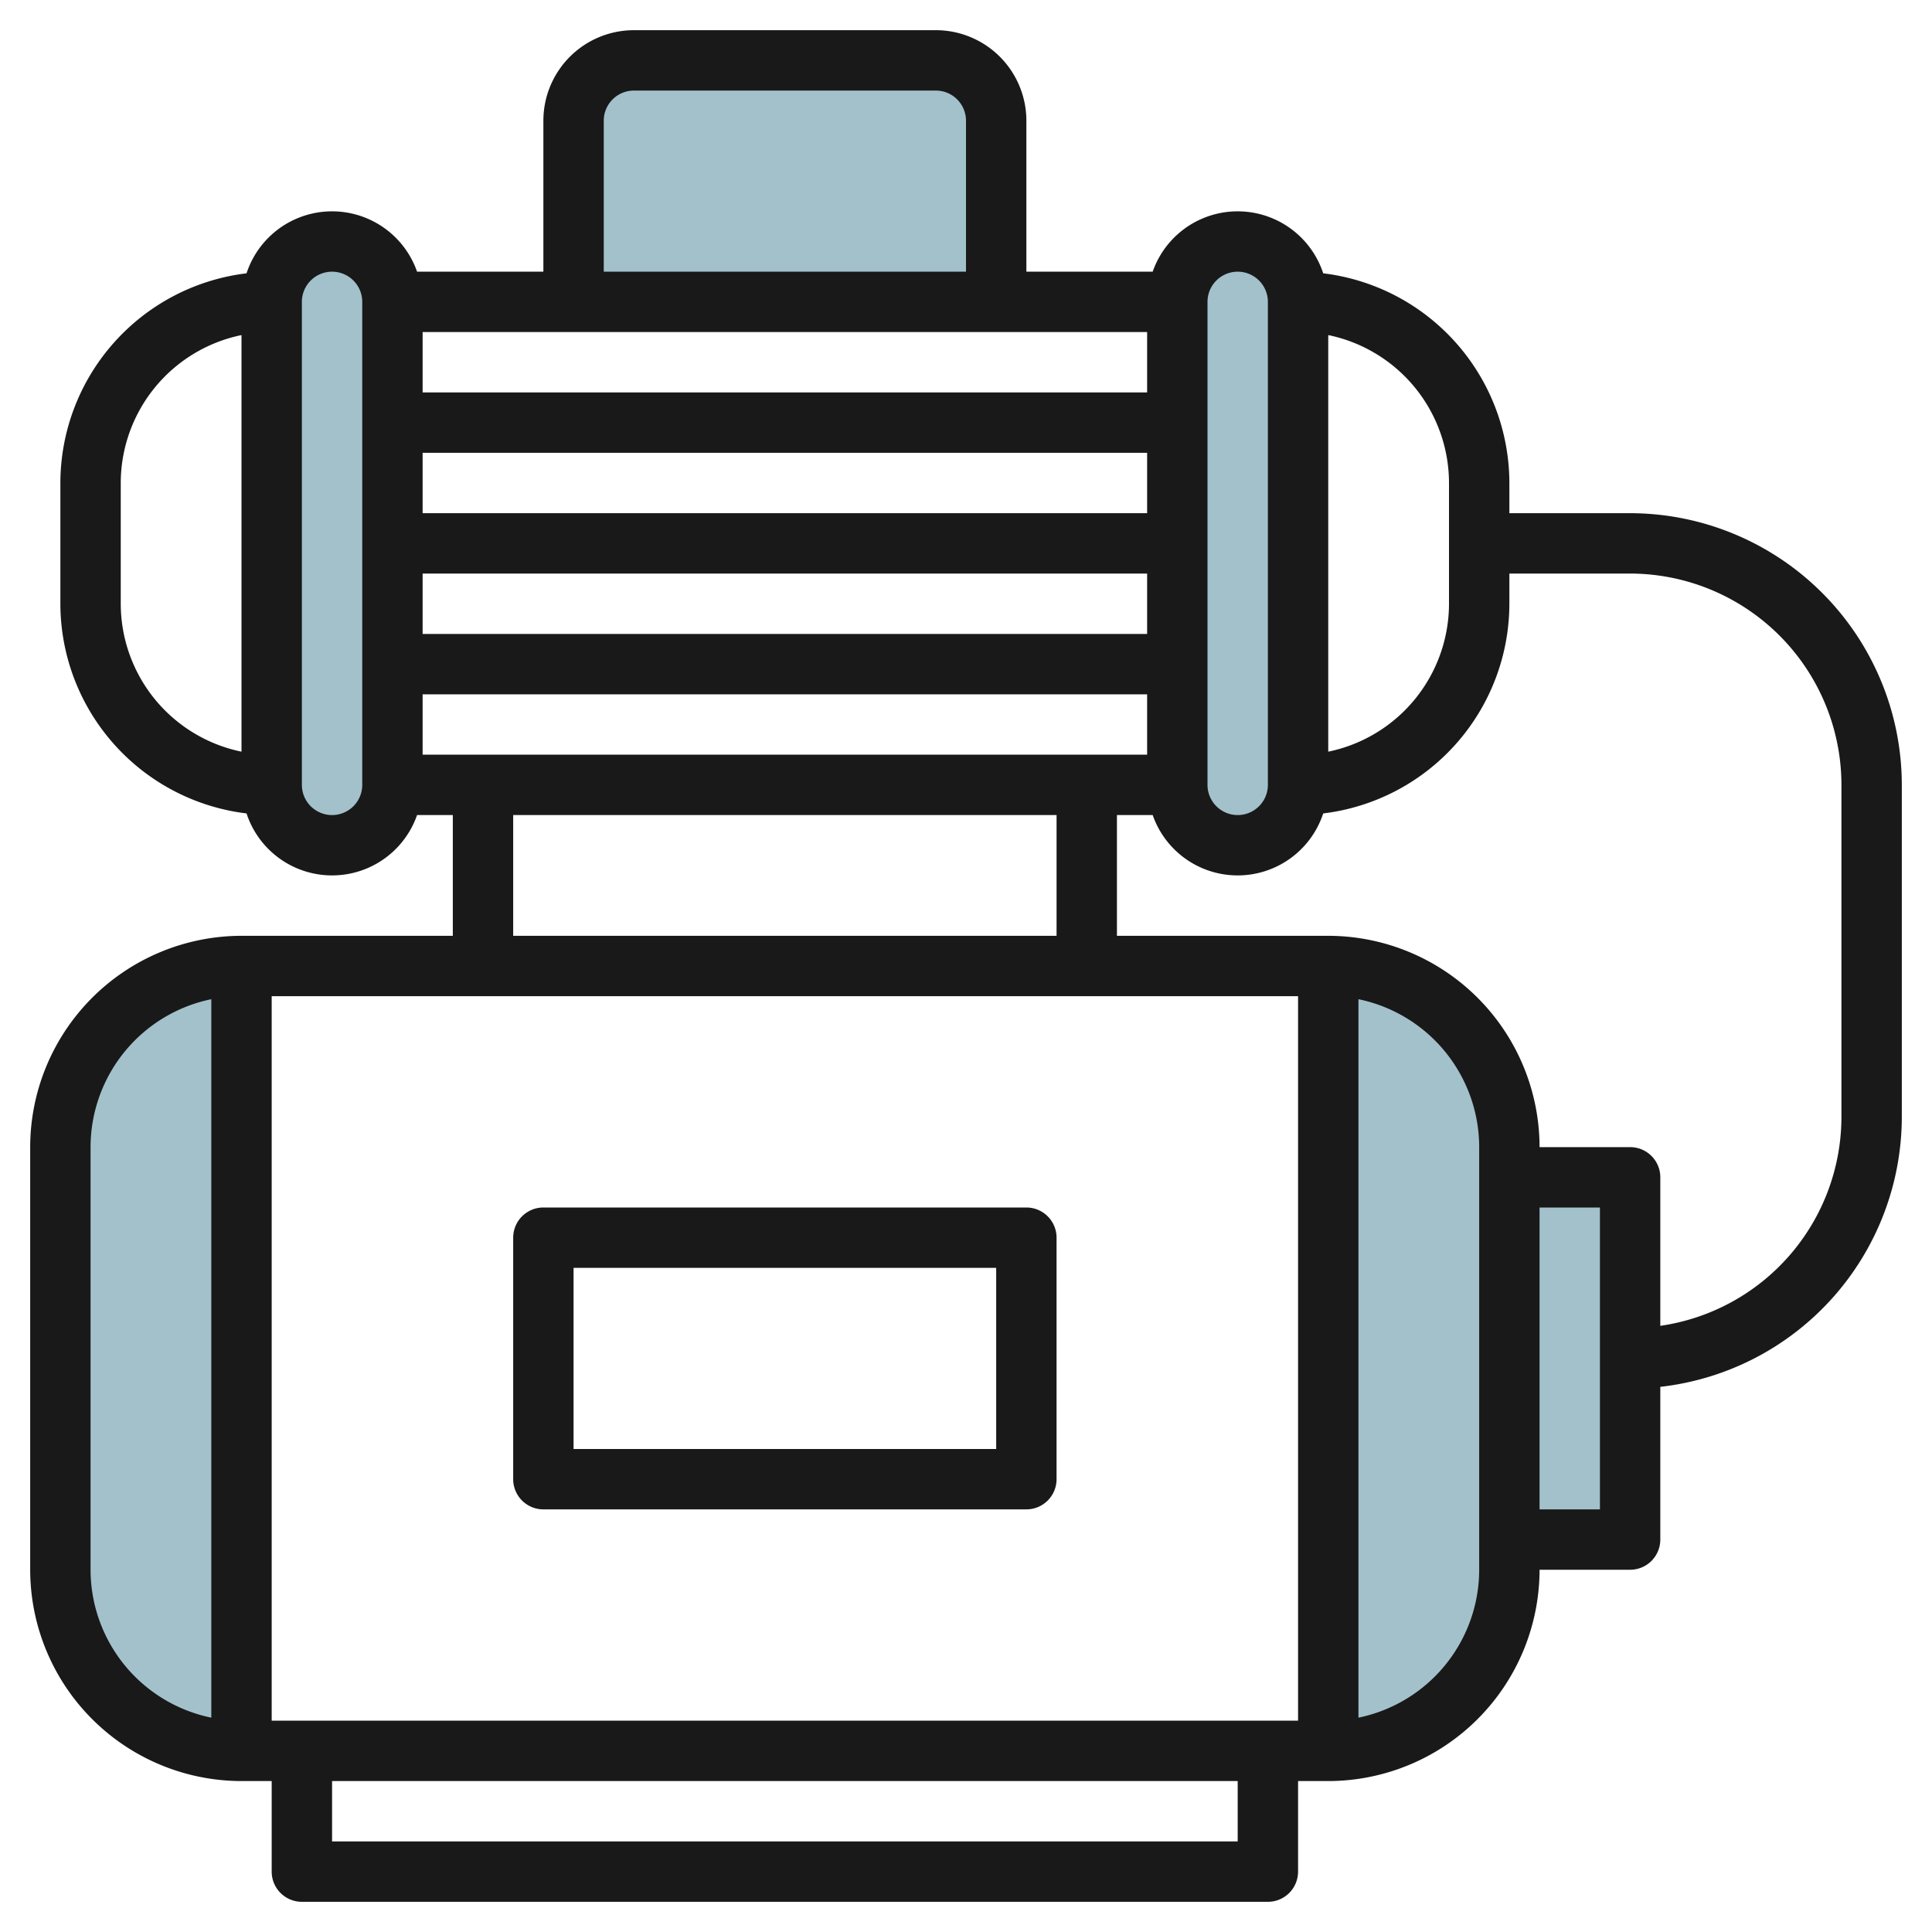
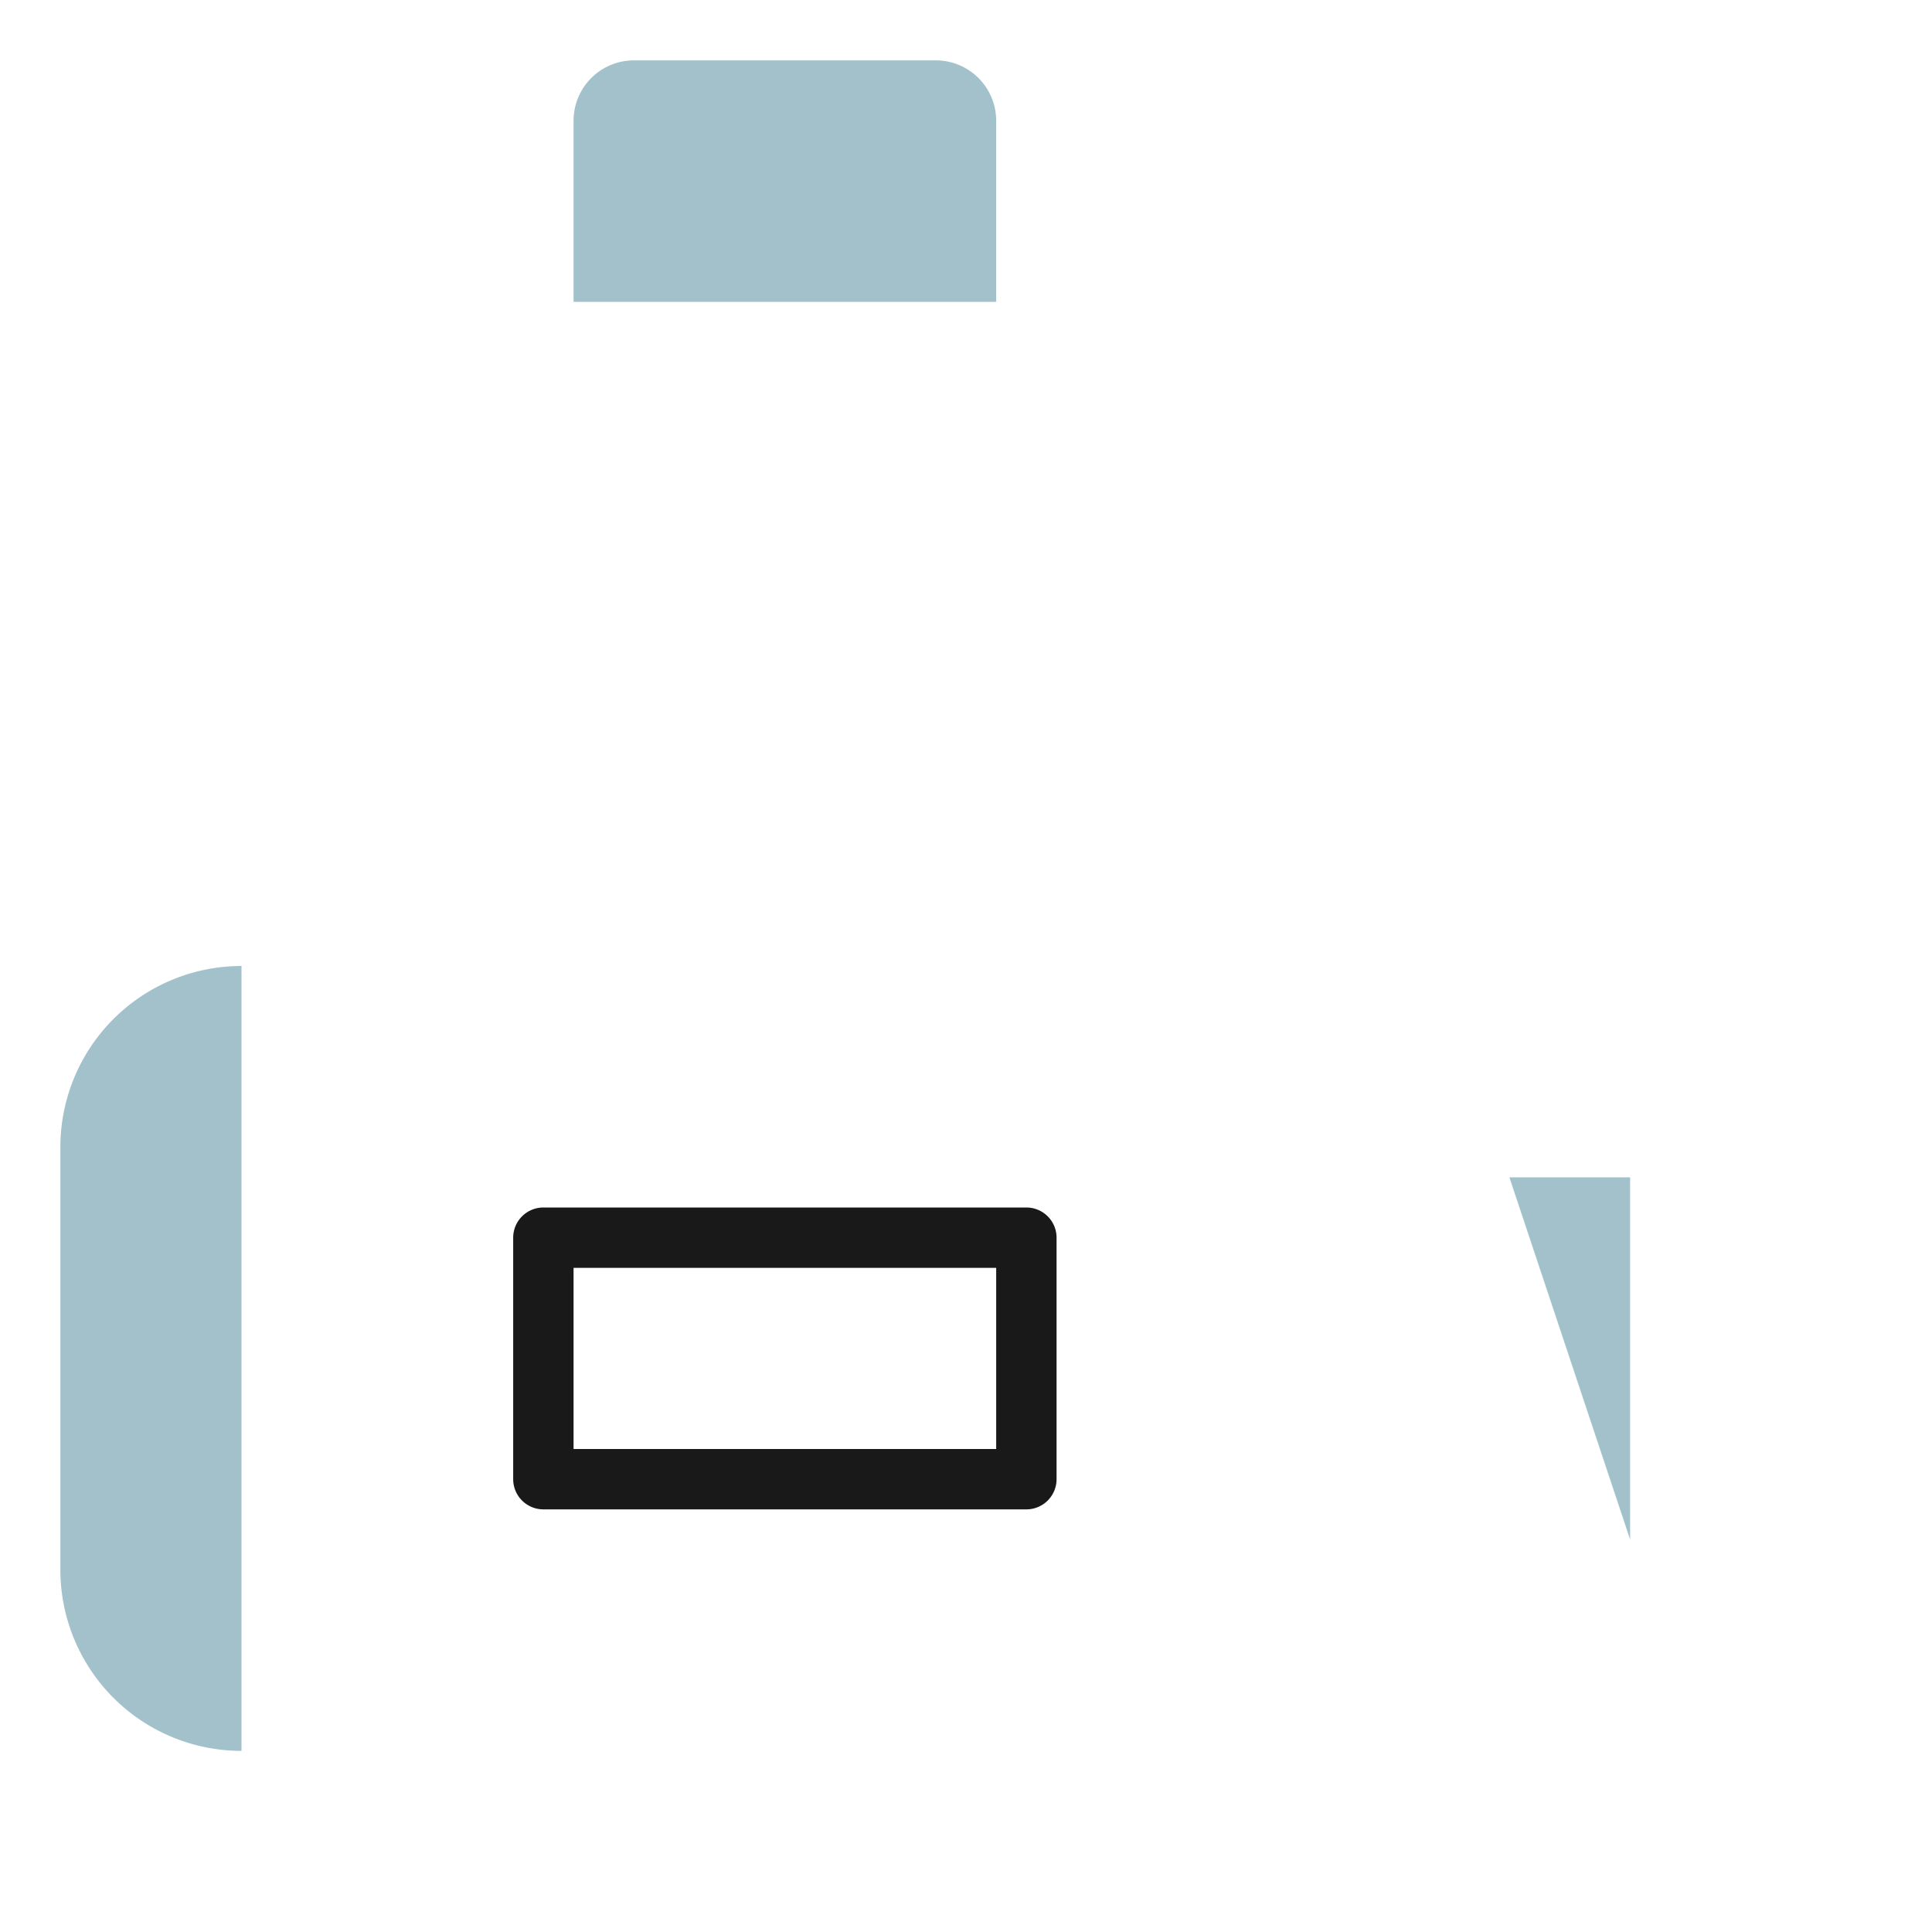
<svg xmlns="http://www.w3.org/2000/svg" id="Layer_3" height="512" viewBox="0 0 64 64" width="512" data-name="Layer 3">
  <g fill="#a3c1ca">
-     <rect height="20" rx="2" width="4" x="9" y="8" />
    <path d="m19 10v-6a2 2 0 0 1 2-2h10a2 2 0 0 1 2 2v6" />
-     <path d="m50 39h4v12h-4" />
-     <path d="m44 32v26a6 6 0 0 0 6-6v-14a6 6 0 0 0 -6-6z" />
+     <path d="m50 39h4v12" />
    <path d="m8 32v26a6 6 0 0 1 -6-6v-14a6 6 0 0 1 6-6z" />
-     <rect height="20" rx="2" width="4" x="39" y="8" />
  </g>
  <path d="m18 50h16a1 1 0 0 0 1-1v-8a1 1 0 0 0 -1-1h-16a1 1 0 0 0 -1 1v8a1 1 0 0 0 1 1zm1-8h14v6h-14z" fill="#191919" />
-   <path d="m54 17h-4v-1a7.008 7.008 0 0 0 -6.167-6.946 2.982 2.982 0 0 0 -5.649-.054h-4.184v-5a3 3 0 0 0 -3-3h-10a3 3 0 0 0 -3 3v5h-4.184a2.982 2.982 0 0 0 -5.649.054 7.008 7.008 0 0 0 -6.167 6.946v4a7.008 7.008 0 0 0 6.167 6.946 2.982 2.982 0 0 0 5.649.054h1.184v4h-7a7.008 7.008 0 0 0 -7 7v14a7.008 7.008 0 0 0 7 7h1v3a1 1 0 0 0 1 1h32a1 1 0 0 0 1-1v-3h1a7.008 7.008 0 0 0 7-7h3a1 1 0 0 0 1-1v-5.059a9.01 9.01 0 0 0 8-8.941v-11a9.011 9.011 0 0 0 -9-9zm-6-1v4a5.009 5.009 0 0 1 -4 4.9v-13.8a5.009 5.009 0 0 1 4 4.9zm-8-6a1 1 0 0 1 2 0v16a1 1 0 0 1 -2 0zm-2 15h-24v-2h24zm0-4h-24v-2h24zm0-4h-24v-2h24zm0-4h-24v-2h24zm-18-9a1 1 0 0 1 1-1h10a1 1 0 0 1 1 1v5h-12zm-16 16v-4a5.009 5.009 0 0 1 4-4.9v13.8a5.009 5.009 0 0 1 -4-4.9zm8 6a1 1 0 0 1 -2 0v-16a1 1 0 0 1 2 0zm5 1h18v4h-18zm26 30h-34v-24h34zm-40-5v-14a5.009 5.009 0 0 1 4-4.9v23.8a5.009 5.009 0 0 1 -4-4.9zm38 9h-30v-2h30zm8-9a5.009 5.009 0 0 1 -4 4.9v-23.8a5.009 5.009 0 0 1 4 4.9zm4-2h-2v-10h2zm8-13a7 7 0 0 1 -6 6.92v-4.92a1 1 0 0 0 -1-1h-3a7.008 7.008 0 0 0 -7-7h-7v-4h1.184a2.982 2.982 0 0 0 5.649-.054 7.008 7.008 0 0 0 6.167-6.946v-1h4a7.009 7.009 0 0 1 7 7z" fill="#191919" />
</svg>